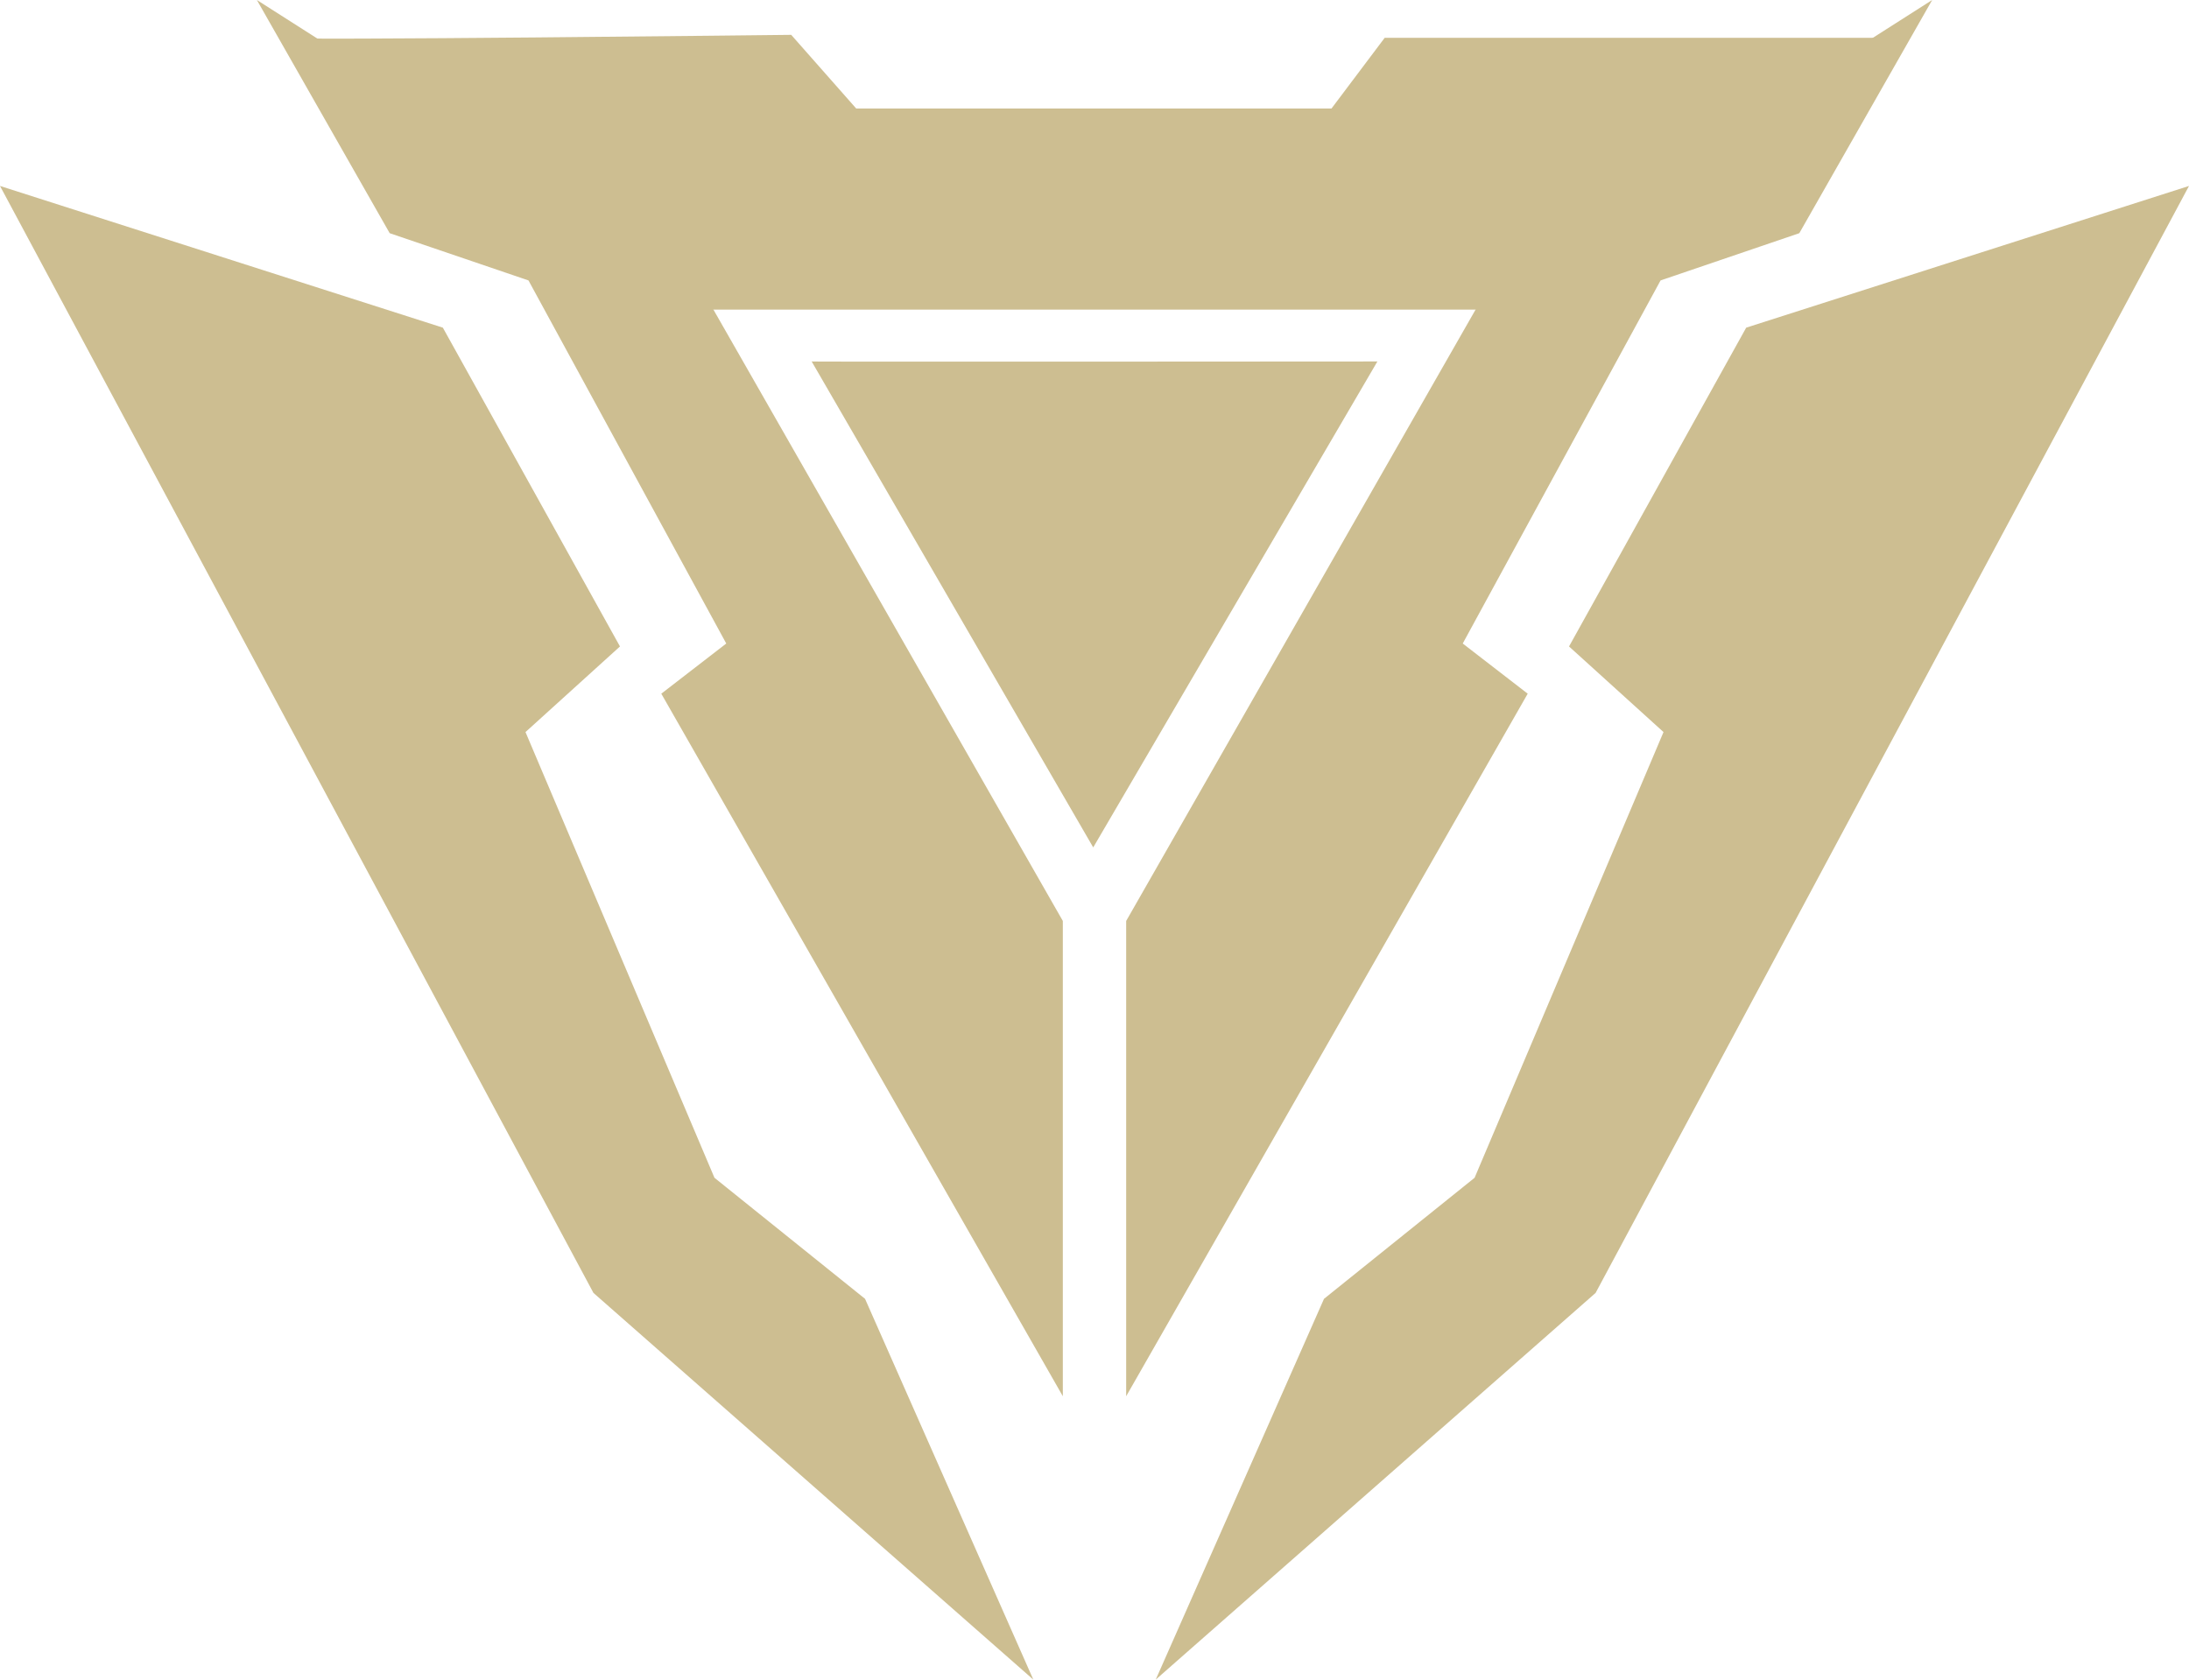
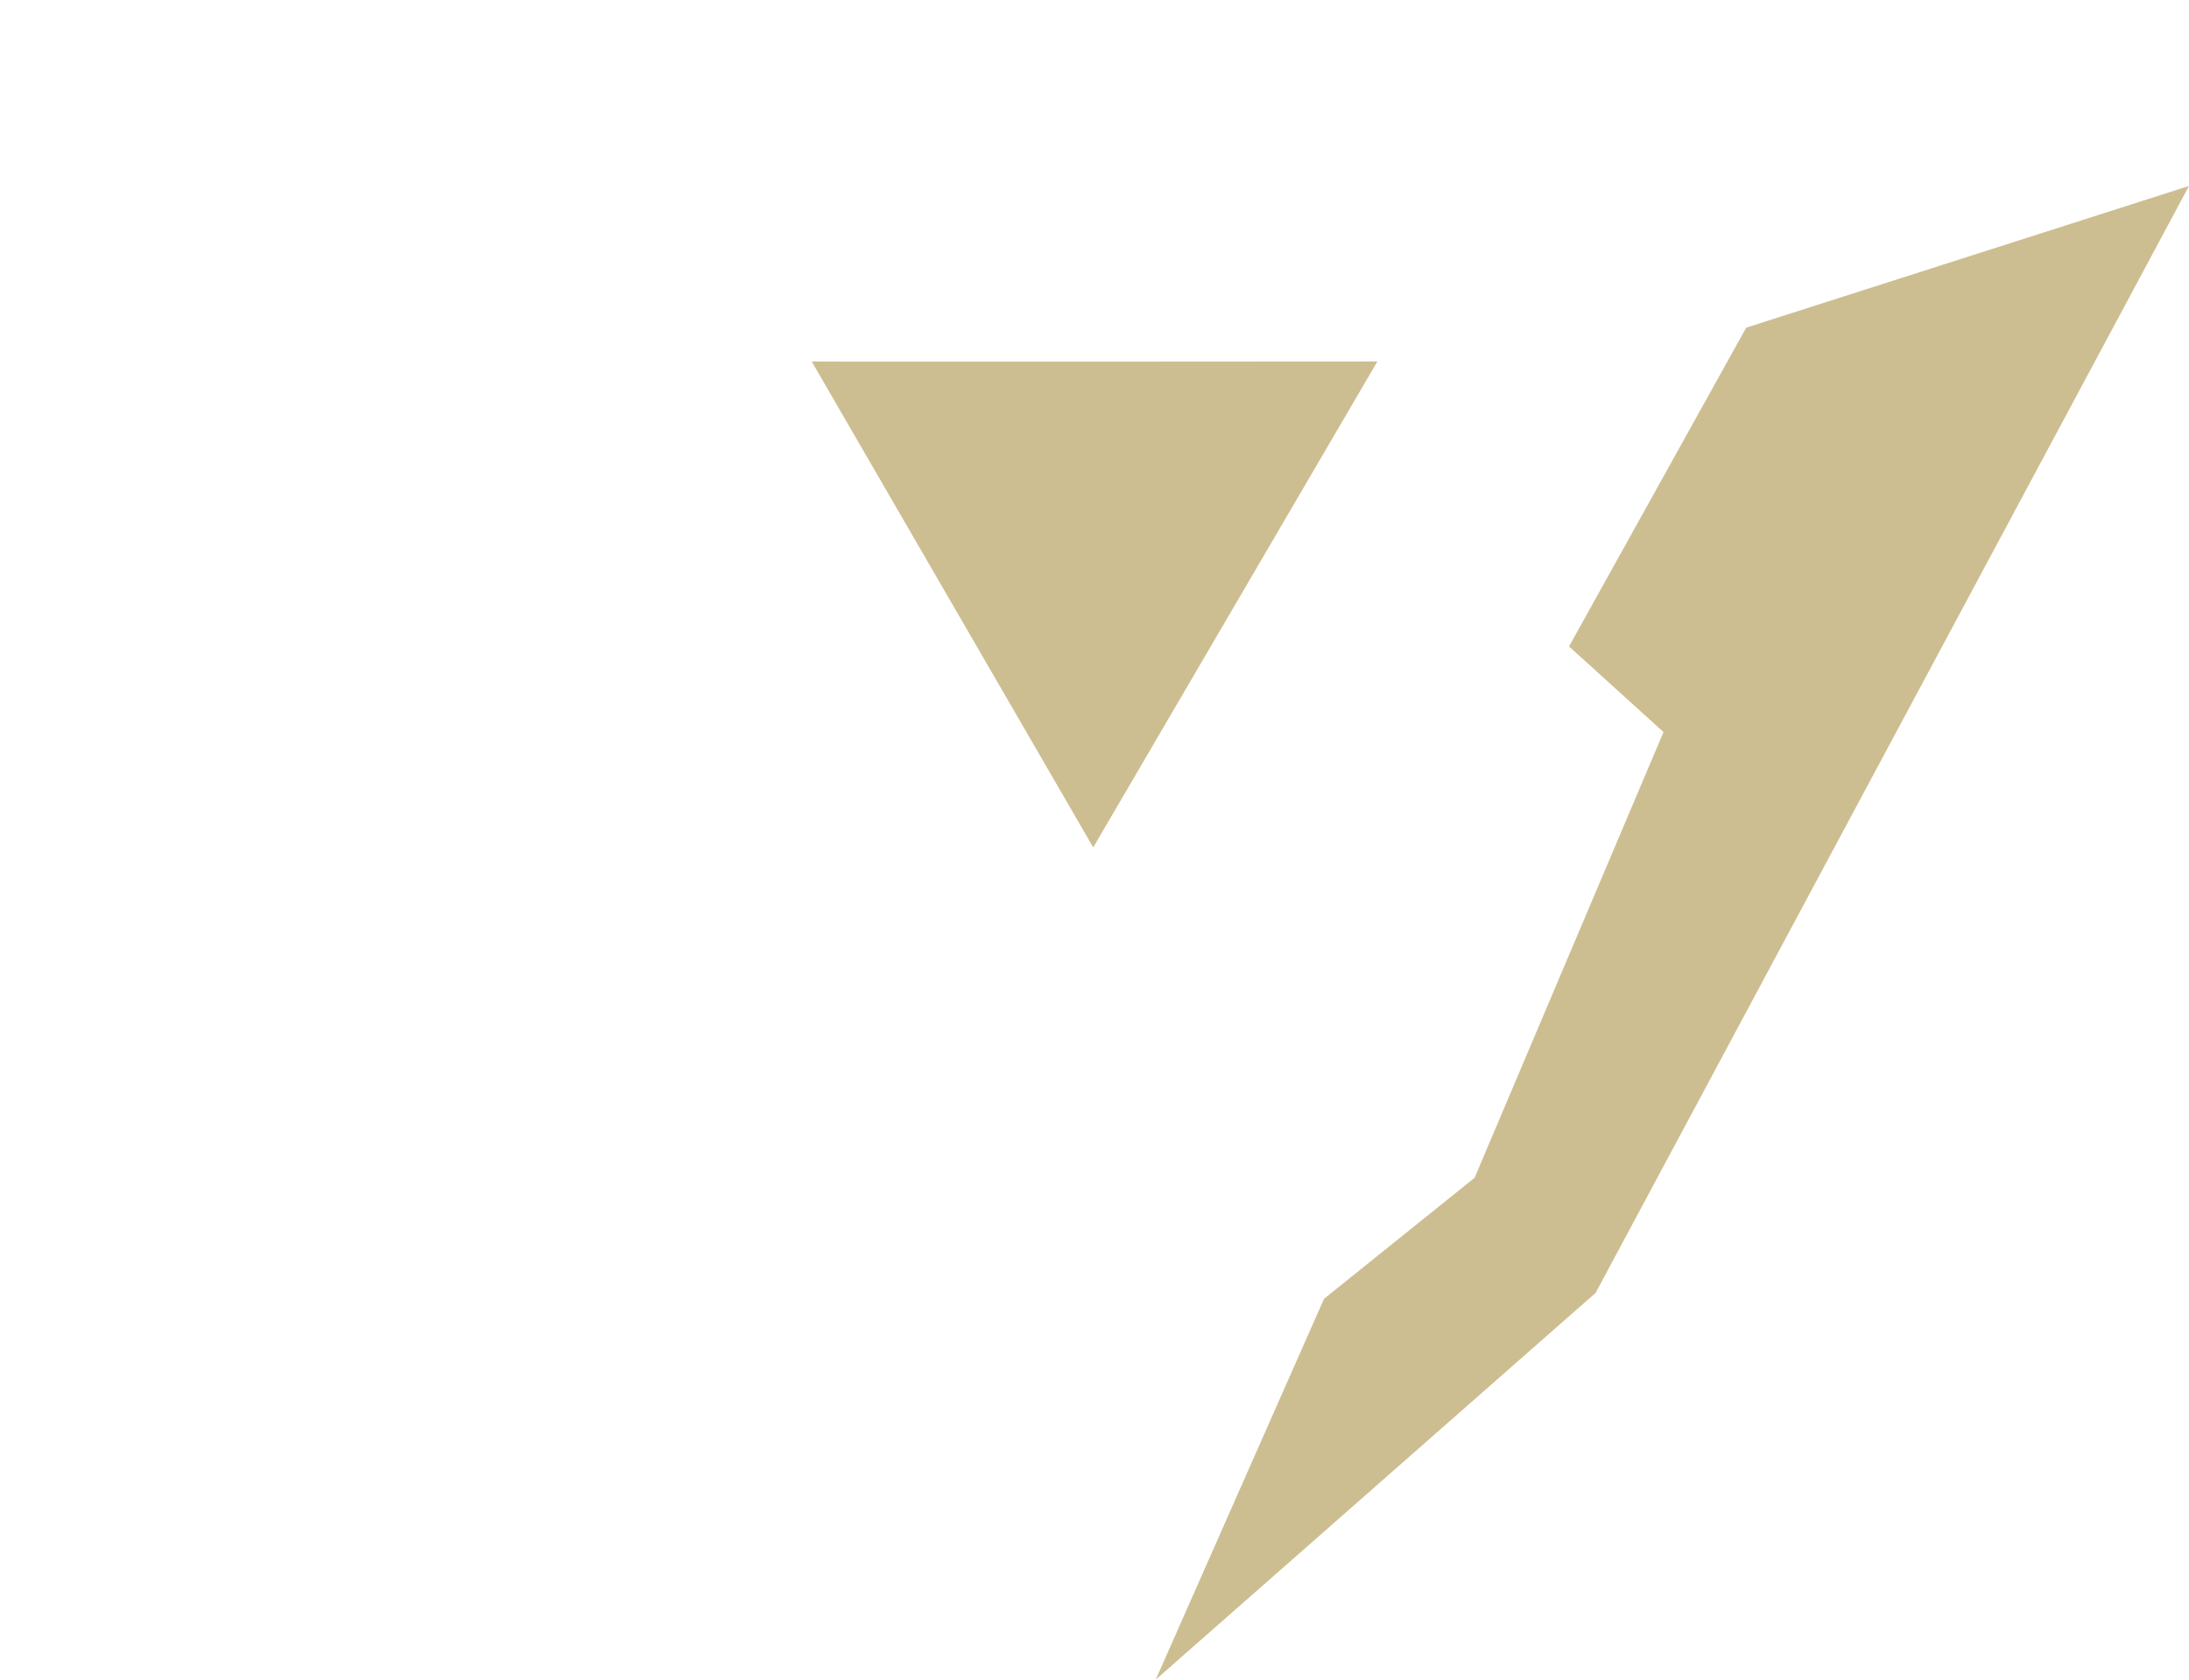
<svg xmlns="http://www.w3.org/2000/svg" id="Layer_1" data-name="Layer 1" viewBox="0 0 402.65 309">
  <defs>
    <style>.cls-1{fill:#cdbe91;}</style>
  </defs>
-   <polygon class="cls-1" points="190.07 309 159.12 238.95 131.42 216.68 96.66 134.68 114.04 118.93 81.46 60.28 0 34.21 109.16 237.86 190.07 309" />
-   <polygon class="cls-1" points="195.5 256.87 195.5 169.43 128.16 51.59 47.25 0 71.68 42.9 97.21 51.59 133.59 118.39 121.64 127.62 195.5 256.87" />
-   <path class="cls-1" d="M58,55.46l78.74,50H277.35l78.74-50H260.52l-9.78,13H163.31L151.36,54.91S57.41,56,58,55.46Z" transform="translate(-5.82 -48.5)" />
  <polygon class="cls-1" points="212.59 309 243.54 238.95 271.24 216.68 305.99 134.68 288.61 118.93 321.2 60.28 402.65 34.21 293.5 237.86 212.59 309" />
-   <polygon class="cls-1" points="207.15 256.87 207.15 169.43 274.49 51.59 355.41 0 330.97 42.9 305.45 51.59 269.06 118.39 281.01 127.62 207.15 256.87" />
  <path class="cls-1" d="M155.12,115l51.79,89.4L259.18,115S155,115.08,155.12,115Z" transform="translate(-5.82 -48.5)" />
</svg>